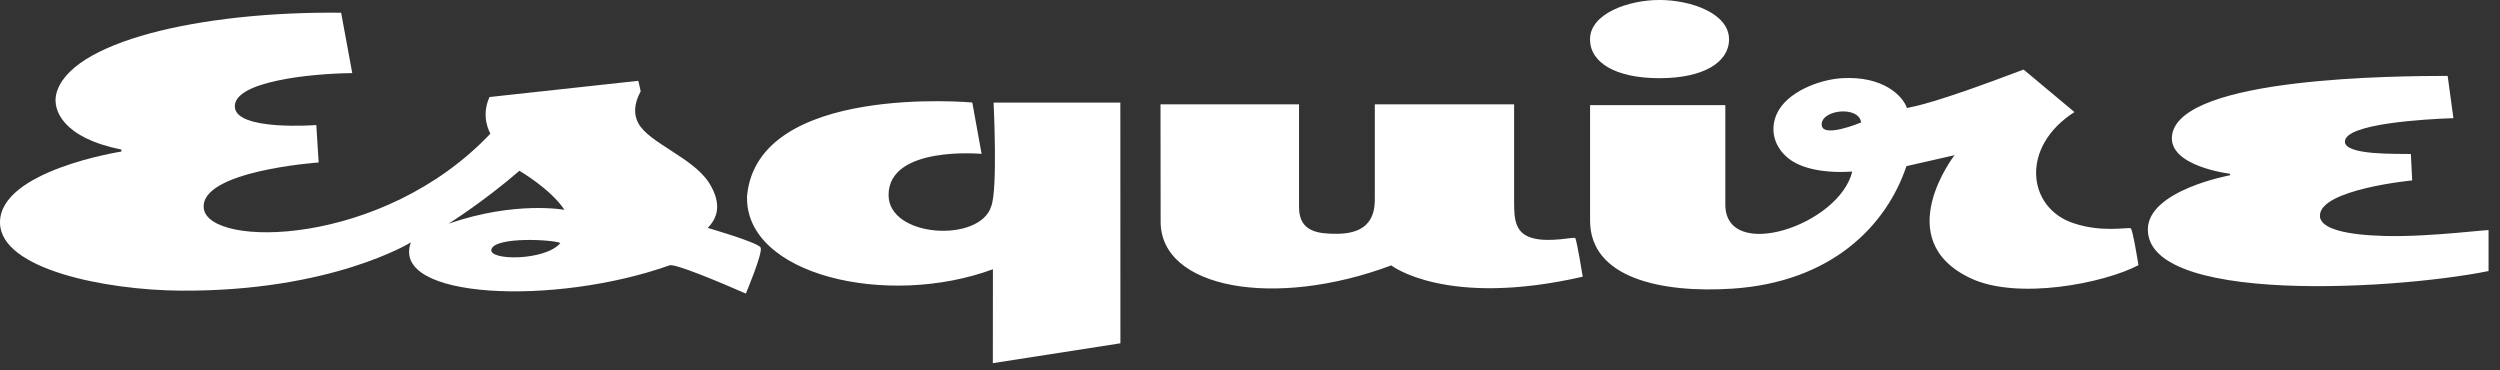
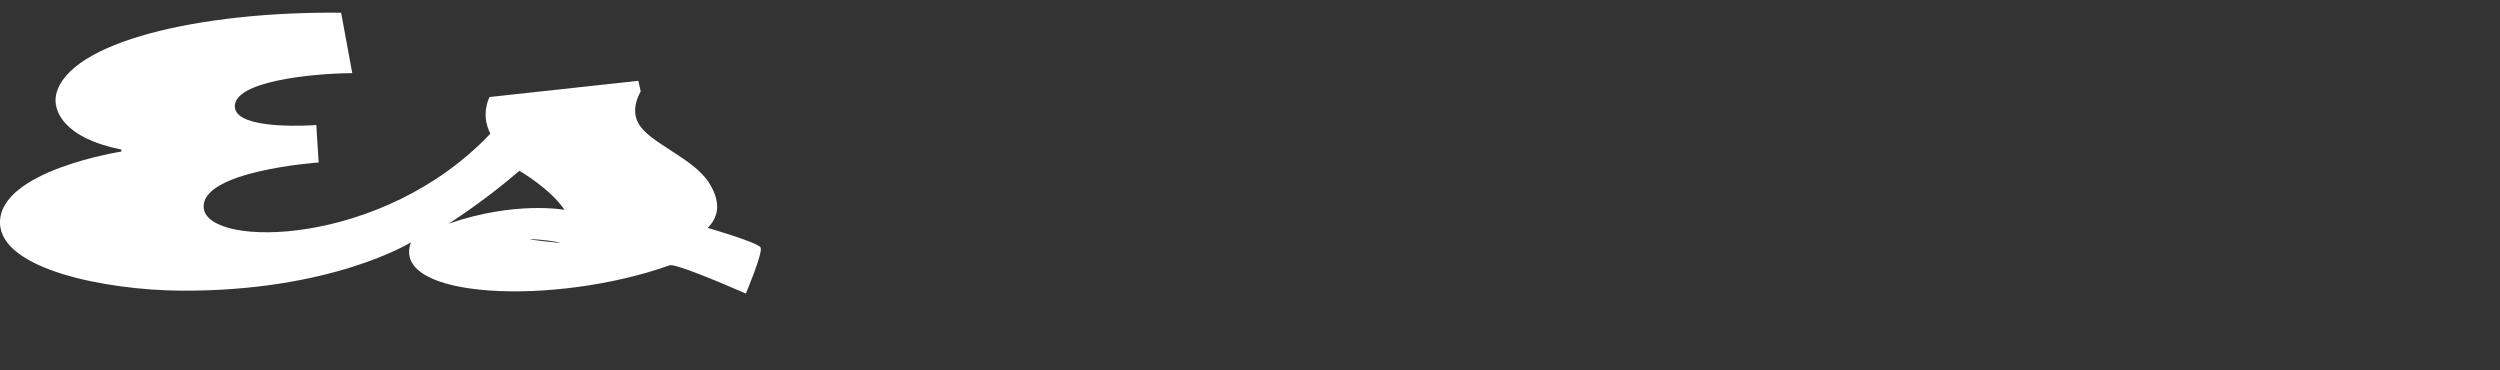
<svg xmlns="http://www.w3.org/2000/svg" fill="none" viewBox="0 0 189 28" height="28" width="189">
  <rect x="0" y="0" width="189" height="28" fill="#333333" stroke="none" />
  <g clip-path="url(#clip0_2862_2505)">
-     <path fill="white" d="M175.386 16.304C175.386 14.309 182.361 13.639 182.361 13.639L182.262 11.642C181.244 11.613 177.274 11.759 177.274 10.709C177.274 9.341 183.35 9.006 185.478 8.932L185.042 5.738C181.372 5.748 164.885 5.791 164.211 10.197C163.848 12.575 168.593 13.137 168.593 13.137V13.249C168.593 13.249 162.377 14.383 162.377 17.352C162.377 23.411 183.815 21.715 189.365 20.205C189.365 20.205 188.827 17.514 188.582 17.39C188.362 17.277 183.861 17.933 180.289 17.84C177.386 17.763 175.384 17.306 175.384 16.302M130.716 2.976C130.716 4.695 128.806 5.911 125.461 5.911C122.117 5.911 120.205 4.722 120.205 2.976C120.205 1.029 123.096 -0.002 125.459 -0.002C127.822 -0.002 130.716 1.002 130.716 2.976ZM161.075 17.258C160.809 17.172 158.877 17.6 156.713 16.859C153.25 15.675 152.719 11.092 156.829 8.472L152.983 5.258C146.197 7.839 144.801 8.023 144.166 8.166C143.851 7.255 142.378 5.726 139.254 5.911C137.555 6.011 135.03 6.951 134.3 8.666C133.808 9.822 134.106 11.118 135.248 12.005C136.893 13.283 140.032 12.965 140.032 12.965C139.043 17.053 130.435 19.849 130.435 15.467V7.949H120.21V16.679C120.21 21.04 125.634 22.169 130.958 21.822C138.408 21.337 142.598 17.117 144.127 12.56L147.763 11.733C147.763 11.733 142.787 18.131 148.996 21.043C152.537 22.703 159.049 21.423 161.667 20.047C161.667 20.047 161.233 17.306 161.08 17.256M137.72 9.365C137.788 8.274 140.533 7.994 140.701 9.257C140.701 9.257 137.647 10.544 137.72 9.365ZM119.083 17.997C118.988 17.899 117.234 18.332 115.961 18.026C114.556 17.686 114.466 16.651 114.466 15.271V7.889H103.936V14.854C103.936 15.675 104.006 17.674 101.052 17.674C99.724 17.674 98.207 17.564 98.207 15.675V7.886H87.734L87.744 16.761C87.744 21.82 96.343 23.367 105.179 20.064C105.179 20.064 109.313 23.291 119.655 20.918C119.655 20.918 119.204 18.119 119.083 17.995M84.703 25.953L84.698 7.755H75.115C75.115 7.755 75.44 14.321 74.936 15.598C74.078 18.373 67.173 17.978 67.176 14.744C67.178 10.984 74.209 11.632 74.209 11.632L73.506 7.75C73.506 7.75 57.254 6.257 56.476 14.83C56.301 20.808 67.088 23.298 75.064 20.356L75.059 27.453L84.703 25.953Z" />
-     <path fill="white" d="M53.504 17.227C54.469 16.261 54.41 15.086 53.591 13.804C52.384 11.915 49.05 10.807 48.252 9.307C47.903 8.647 47.915 7.865 48.437 6.901L48.257 6.109L37.005 7.336C36.338 8.817 37.017 9.972 37.068 10.109C28.939 18.701 15.758 18.777 15.406 15.749C15.077 12.91 24.09 12.283 24.09 12.283L23.913 9.453C23.913 9.453 17.842 9.924 17.752 8.08C17.658 6.179 23.336 5.564 26.63 5.526L25.789 0.962C15.127 0.847 5.162 3.165 4.246 7.14C3.972 8.331 4.777 10.429 9.175 11.305V11.458C9.175 11.458 -0.063 12.895 -0 16.852C0.056 20.37 8.024 21.935 13.652 21.973C25.052 22.052 31.065 18.323 31.065 18.323C29.472 22.626 41.953 23.145 50.62 20.057C51.032 19.911 54.362 21.31 56.386 22.193C56.386 22.193 57.68 19.134 57.505 18.718C57.348 18.34 53.504 17.23 53.504 17.23M42.365 18.373C41.243 19.736 36.85 19.724 37.157 18.832C37.489 17.871 41.847 18.112 42.365 18.373ZM33.91 16.912C33.91 16.912 36.551 15.261 39.266 12.912C39.266 12.912 41.605 14.261 42.676 15.864C42.676 15.864 38.948 15.165 33.91 16.912Z" />
+     <path fill="white" d="M53.504 17.227C54.469 16.261 54.41 15.086 53.591 13.804C52.384 11.915 49.05 10.807 48.252 9.307C47.903 8.647 47.915 7.865 48.437 6.901L48.257 6.109L37.005 7.336C36.338 8.817 37.017 9.972 37.068 10.109C28.939 18.701 15.758 18.777 15.406 15.749C15.077 12.91 24.09 12.283 24.09 12.283L23.913 9.453C23.913 9.453 17.842 9.924 17.752 8.08C17.658 6.179 23.336 5.564 26.63 5.526L25.789 0.962C15.127 0.847 5.162 3.165 4.246 7.14C3.972 8.331 4.777 10.429 9.175 11.305V11.458C9.175 11.458 -0.063 12.895 -0 16.852C0.056 20.37 8.024 21.935 13.652 21.973C25.052 22.052 31.065 18.323 31.065 18.323C29.472 22.626 41.953 23.145 50.62 20.057C51.032 19.911 54.362 21.31 56.386 22.193C56.386 22.193 57.68 19.134 57.505 18.718C57.348 18.34 53.504 17.23 53.504 17.23M42.365 18.373C37.489 17.871 41.847 18.112 42.365 18.373ZM33.91 16.912C33.91 16.912 36.551 15.261 39.266 12.912C39.266 12.912 41.605 14.261 42.676 15.864C42.676 15.864 38.948 15.165 33.91 16.912Z" />
  </g>
  <defs>
    <clipPath id="clip0_2862_2505">
      <rect fill="white" height="27.639" width="188.134" />
    </clipPath>
  </defs>
</svg>